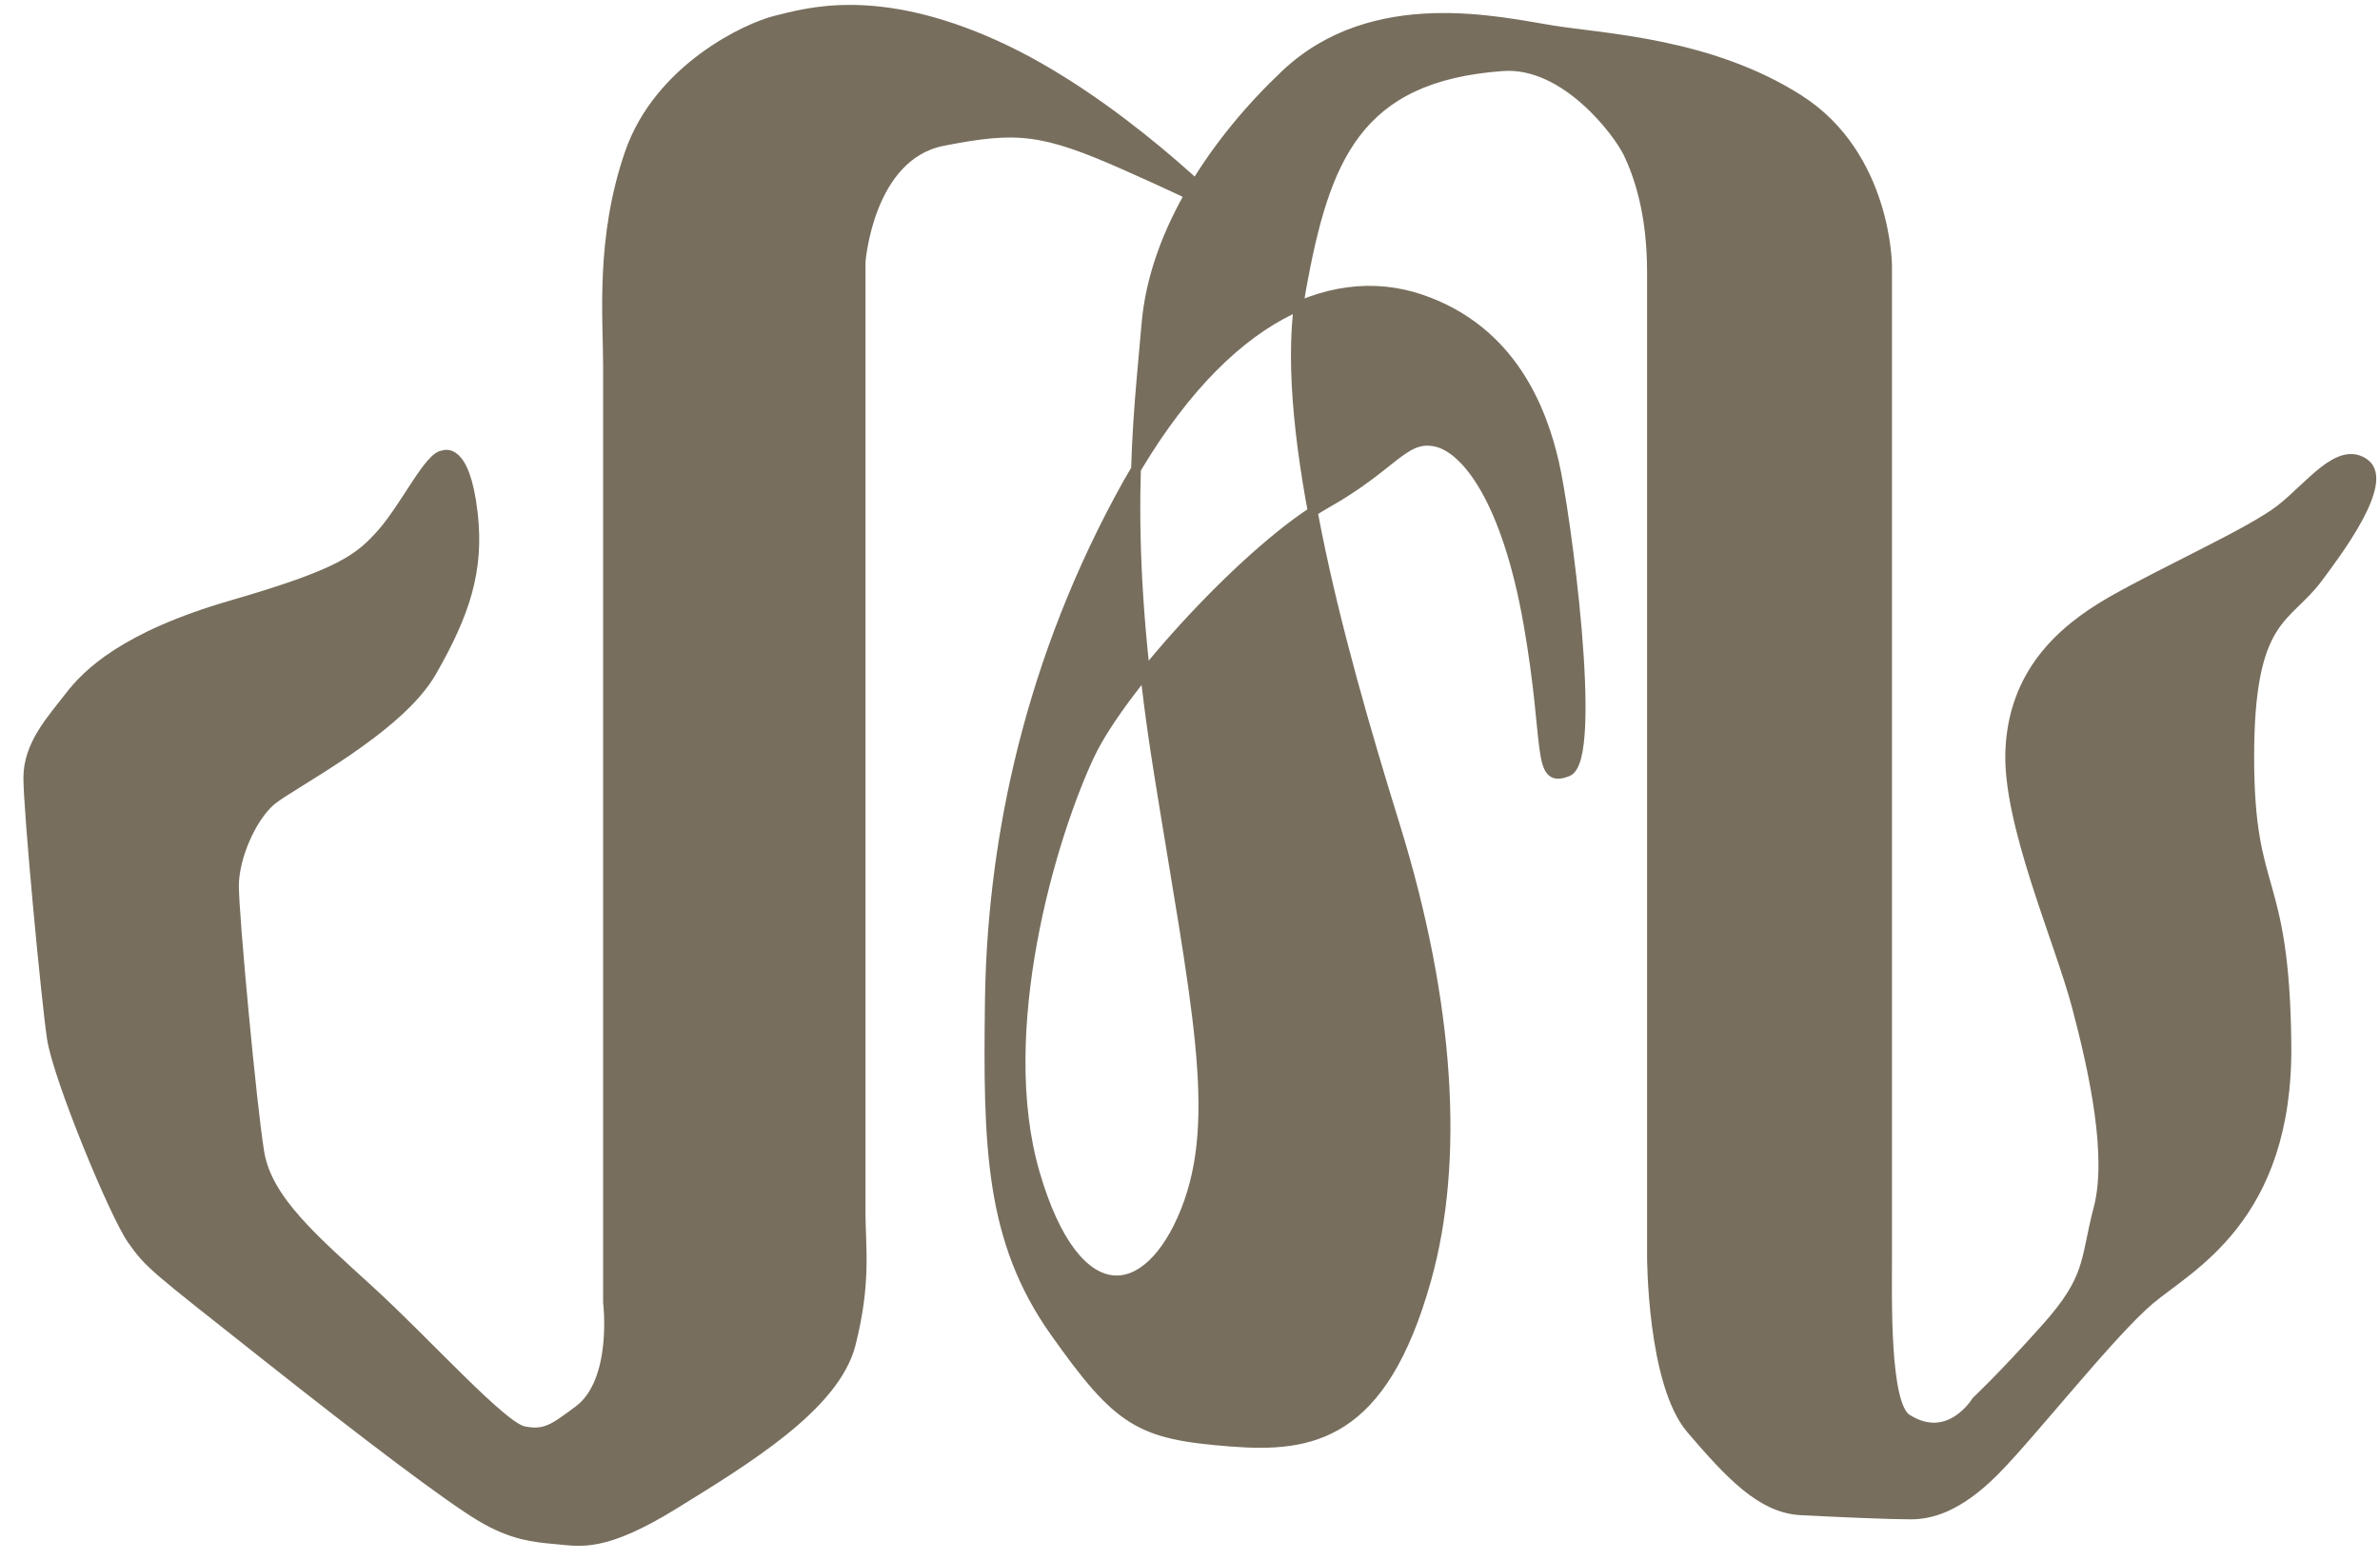
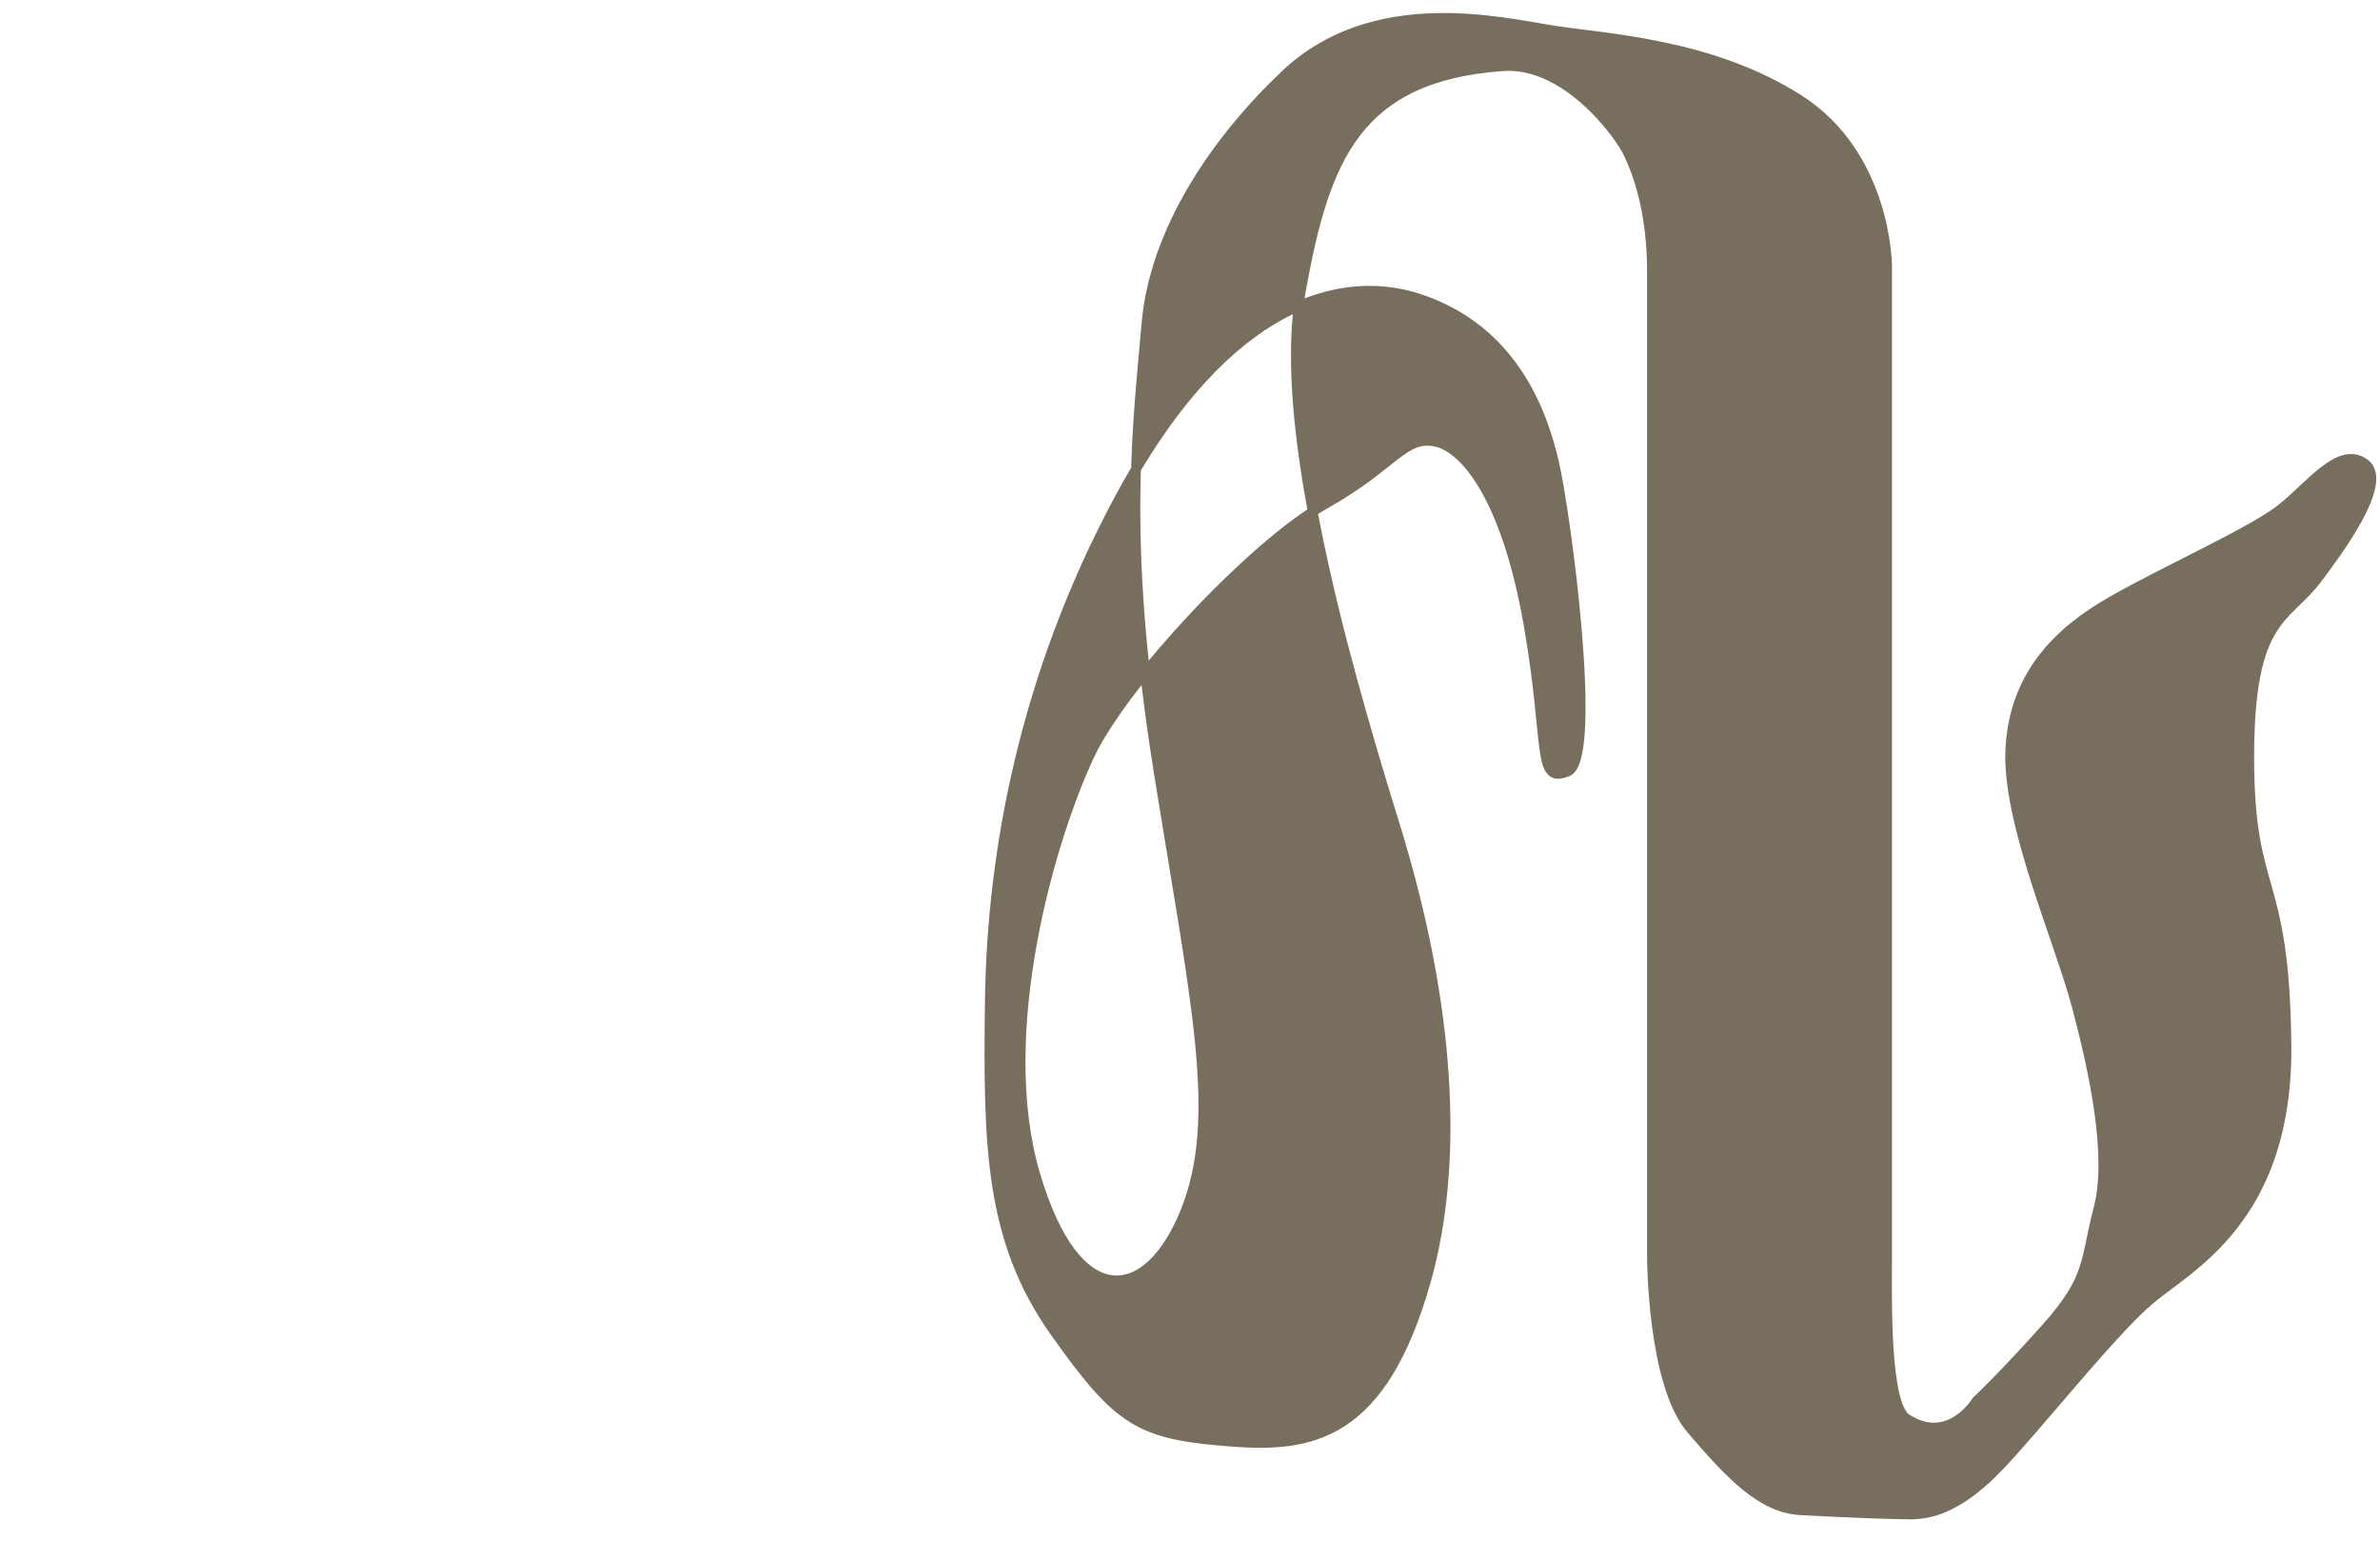
<svg xmlns="http://www.w3.org/2000/svg" width="61px" height="40px" viewBox="0 0 61 40" version="1.1">
  <title>Logo / main white</title>
  <g id="Symbols" stroke="none" stroke-width="1" fill="none" fill-rule="evenodd">
    <g id="Nav-/-Private" transform="translate(-24, -14)" fill="#776e5d" stroke="#776e5d" stroke-width="0.25">
      <g id="Group-25" transform="translate(24, 14)">
-         <path d="M11.366,11.671 C11.016,11.671 10.412,12.951 9.811,13.645 C9.208,14.338 8.706,14.711 5.946,15.512 C3.184,16.312 2.231,17.273 1.78,17.859 C1.328,18.446 0.725,19.086 0.725,19.94 C0.725,20.792 1.178,25.595 1.328,26.608 C1.478,27.622 2.933,31.142 3.386,31.782 C3.837,32.423 3.938,32.476 6.698,34.661 C9.46,36.851 11.516,38.398 12.32,38.877 C13.124,39.357 13.677,39.41 14.278,39.463 C14.88,39.518 15.482,39.677 17.29,38.557 C19.098,37.437 21.406,36.05 21.807,34.449 C22.209,32.85 22.058,31.995 22.058,31.089 L22.058,6.71 C22.058,6.71 22.259,3.989 24.166,3.615 C26.073,3.242 26.725,3.296 28.885,4.256 C31.044,5.216 31.444,5.483 31.444,5.483 C31.444,5.483 28.624,2.568 25.522,1.162 C22.459,-0.225 20.682,0.334 19.899,0.522 C19.167,0.696 16.887,1.749 16.135,3.936 C15.383,6.123 15.583,8.15 15.583,9.377 L15.583,33.383 C15.583,33.383 15.835,35.408 14.829,36.156 C14.19,36.631 13.975,36.797 13.425,36.689 C12.872,36.583 10.964,34.449 9.509,33.115 C8.053,31.782 6.849,30.768 6.647,29.541 C6.447,28.315 5.997,23.459 5.997,22.714 C5.997,21.967 6.447,20.953 6.949,20.525 C7.452,20.099 10.212,18.713 11.065,17.219 C11.919,15.726 12.285,14.618 12.119,13.164 C11.919,11.404 11.366,11.671 11.366,11.671" id="Fill-19" />
        <path d="M38.52,1.696 C40.125,1.583 41.486,3.403 41.737,3.936 C41.989,4.469 42.34,5.43 42.34,6.977 L42.34,32.21 C42.34,32.21 42.34,35.464 43.344,36.637 C44.348,37.81 45.151,38.664 46.155,38.717 C47.158,38.77 48.462,38.824 48.965,38.824 C49.467,38.824 50.169,38.664 51.124,37.704 C52.077,36.743 54.085,34.183 55.088,33.33 C56.092,32.476 58.653,31.249 58.602,26.768 C58.553,22.287 57.649,23.034 57.649,19.407 C57.649,15.779 58.599,15.902 59.405,14.819 C59.856,14.213 61.262,12.365 60.61,11.885 C59.957,11.405 59.206,12.471 58.452,13.058 C57.7,13.645 55.541,14.606 54.135,15.406 C52.729,16.206 51.624,17.327 51.526,19.193 C51.424,21.06 52.781,24.101 53.231,25.807 C53.683,27.514 54.135,29.647 53.784,30.982 C53.432,32.317 53.608,32.74 52.438,34.049 C51.327,35.294 50.659,35.917 50.659,35.917 C50.659,35.917 49.963,37.072 48.87,36.371 C48.302,36.006 48.367,33.276 48.367,32.21 L48.367,6.817 C48.367,6.817 48.363,3.99 46.105,2.55 C43.846,1.11 41.163,0.993 39.807,0.78 C38.452,0.566 35.207,-0.225 32.949,1.909 C31.171,3.589 29.586,5.91 29.383,8.31 C29.184,10.711 28.733,13.752 29.687,19.725 C30.641,25.702 31.342,28.635 30.389,31.036 C29.436,33.436 27.58,33.704 26.524,30.076 C25.47,26.449 26.926,21.487 27.93,19.353 C28.769,17.571 32.047,13.999 34.002,12.899 C35.71,11.938 35.98,11.161 36.784,11.321 C37.586,11.48 38.622,12.845 39.174,15.993 C39.725,19.139 39.374,20.099 40.177,19.78 C40.981,19.461 40.128,13.112 39.825,11.832 C39.524,10.551 38.772,8.471 36.413,7.671 C34.053,6.871 31.142,8.205 28.684,12.792 C26.223,17.38 25.421,21.914 25.37,25.649 C25.32,29.383 25.37,31.783 27.026,34.13 C28.684,36.476 29.211,36.776 31.545,36.957 C33.612,37.118 35.432,36.831 36.558,32.797 C37.407,29.763 37.168,25.731 35.756,21.167 C34.227,16.234 32.749,10.711 33.35,7.404 C33.954,4.096 34.756,1.963 38.52,1.696" id="Fill-21" />
      </g>
    </g>
  </g>
</svg>